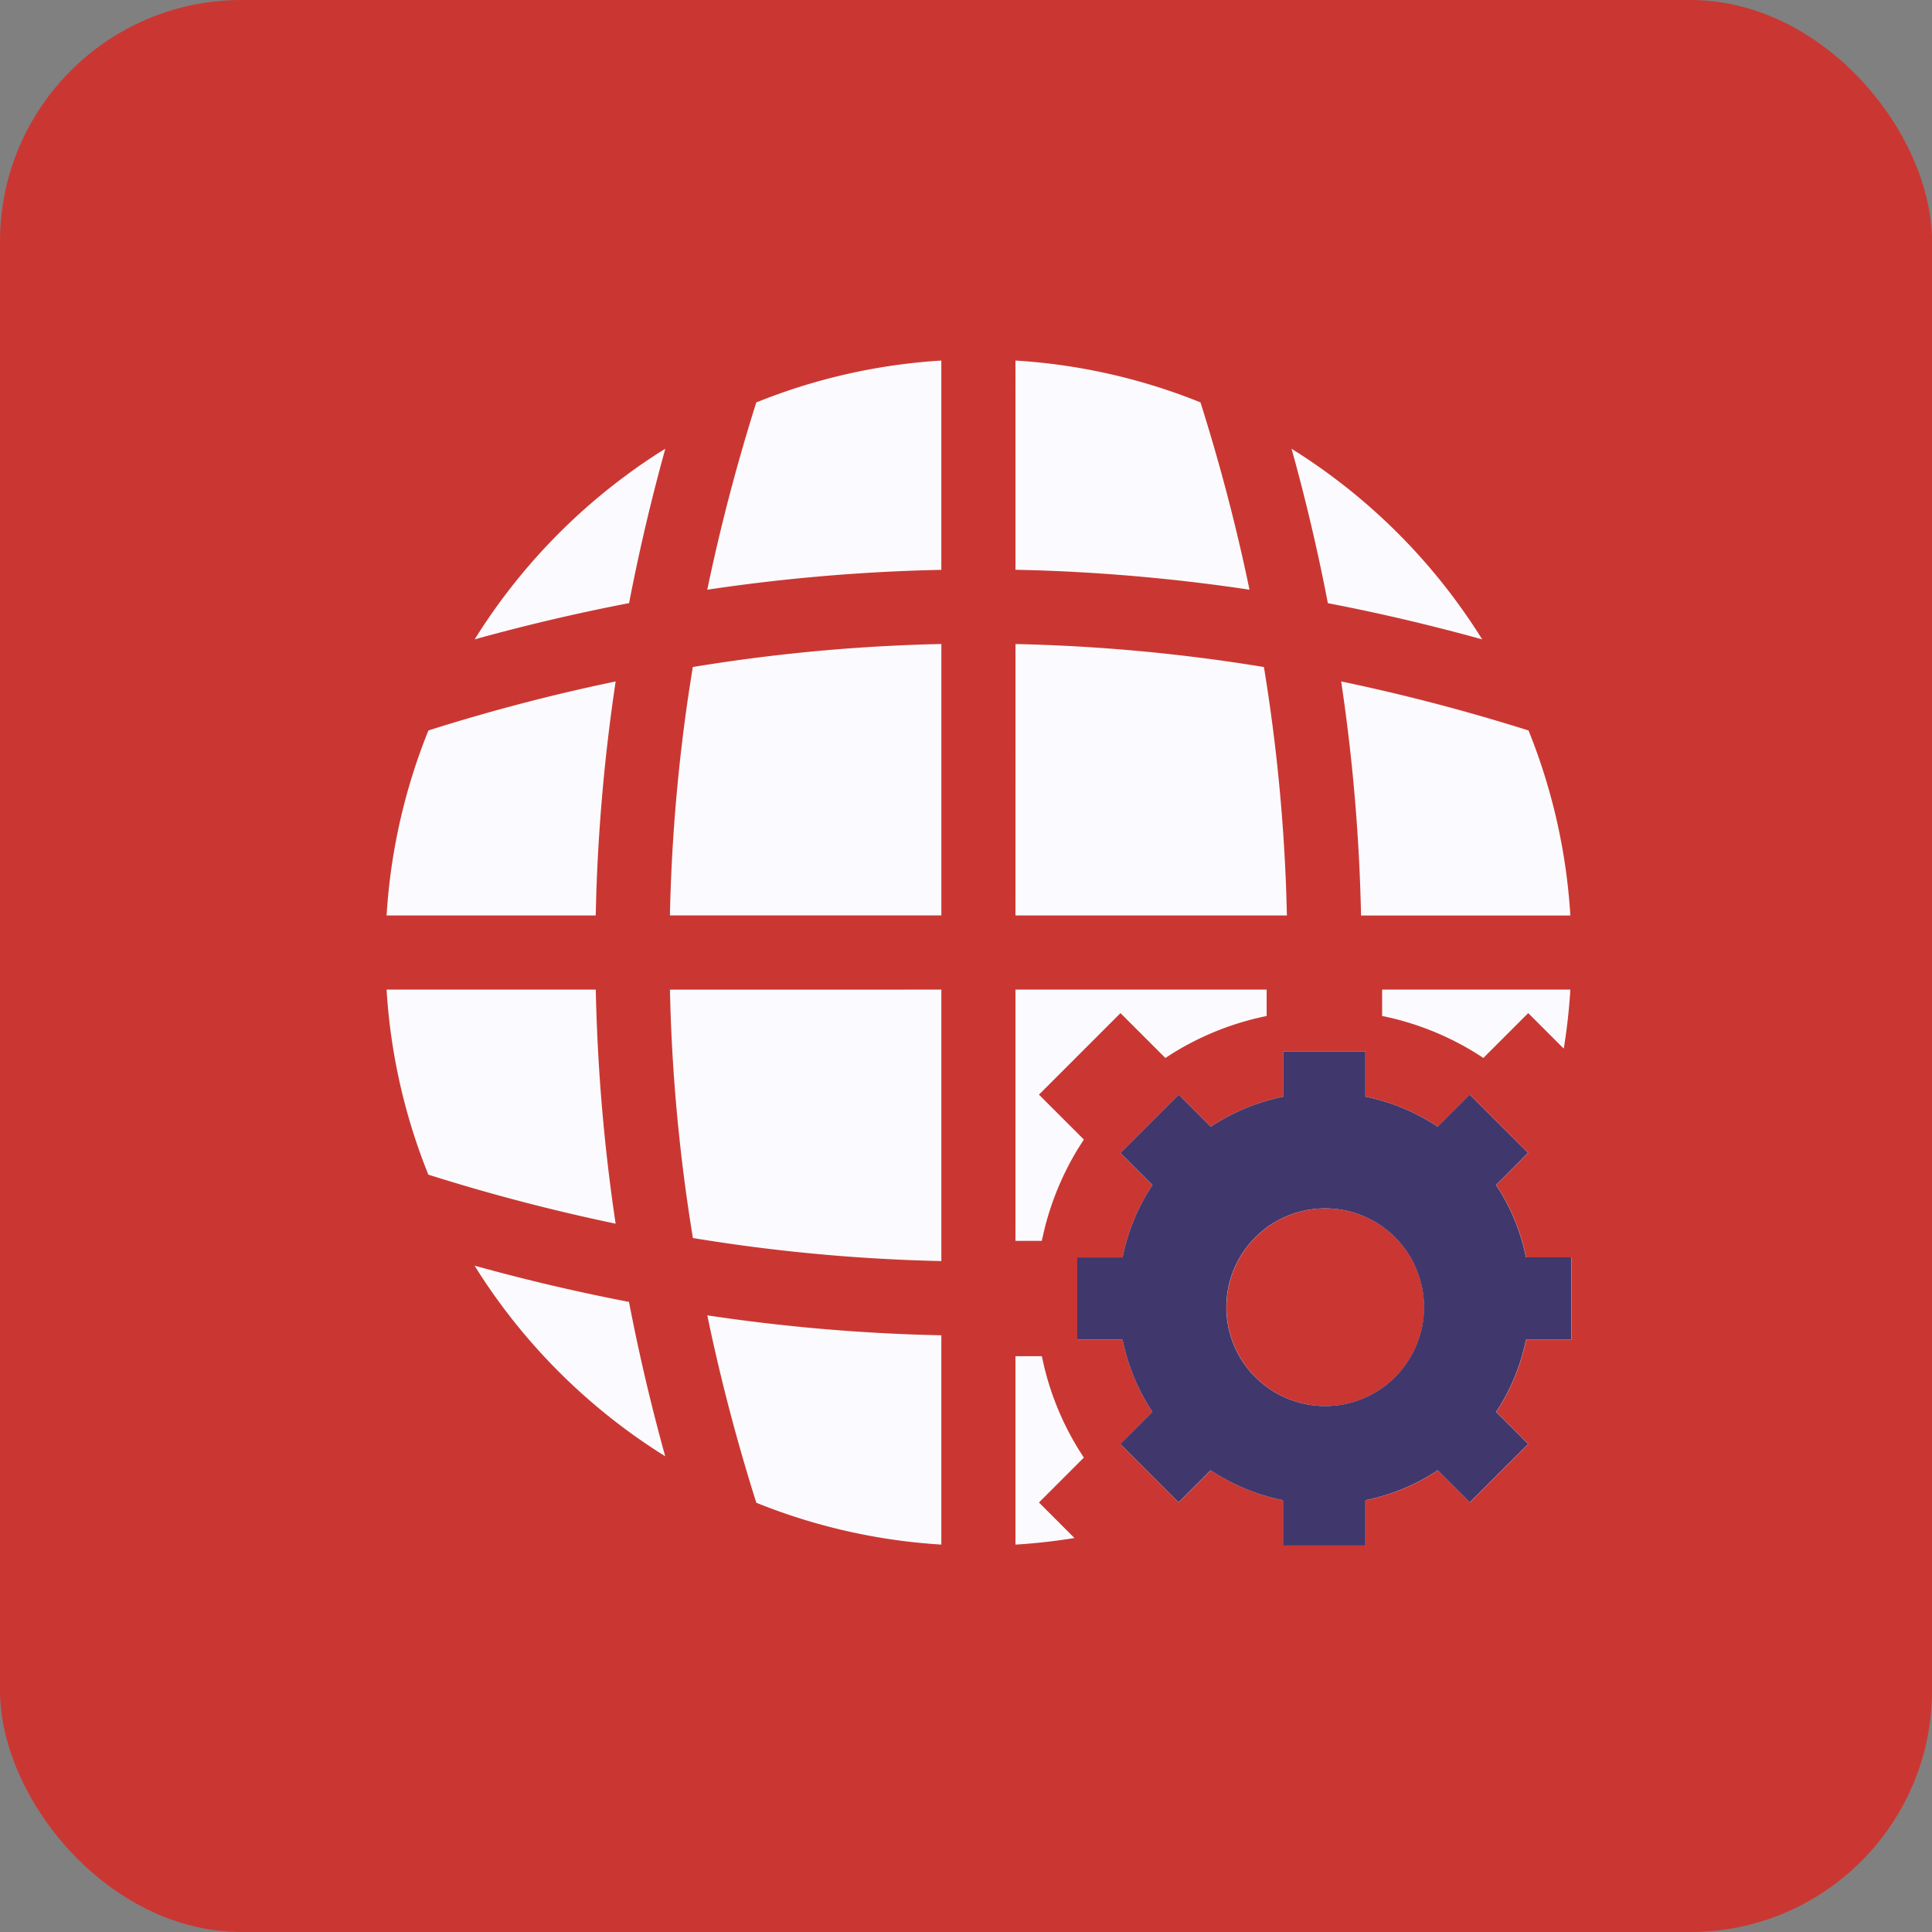
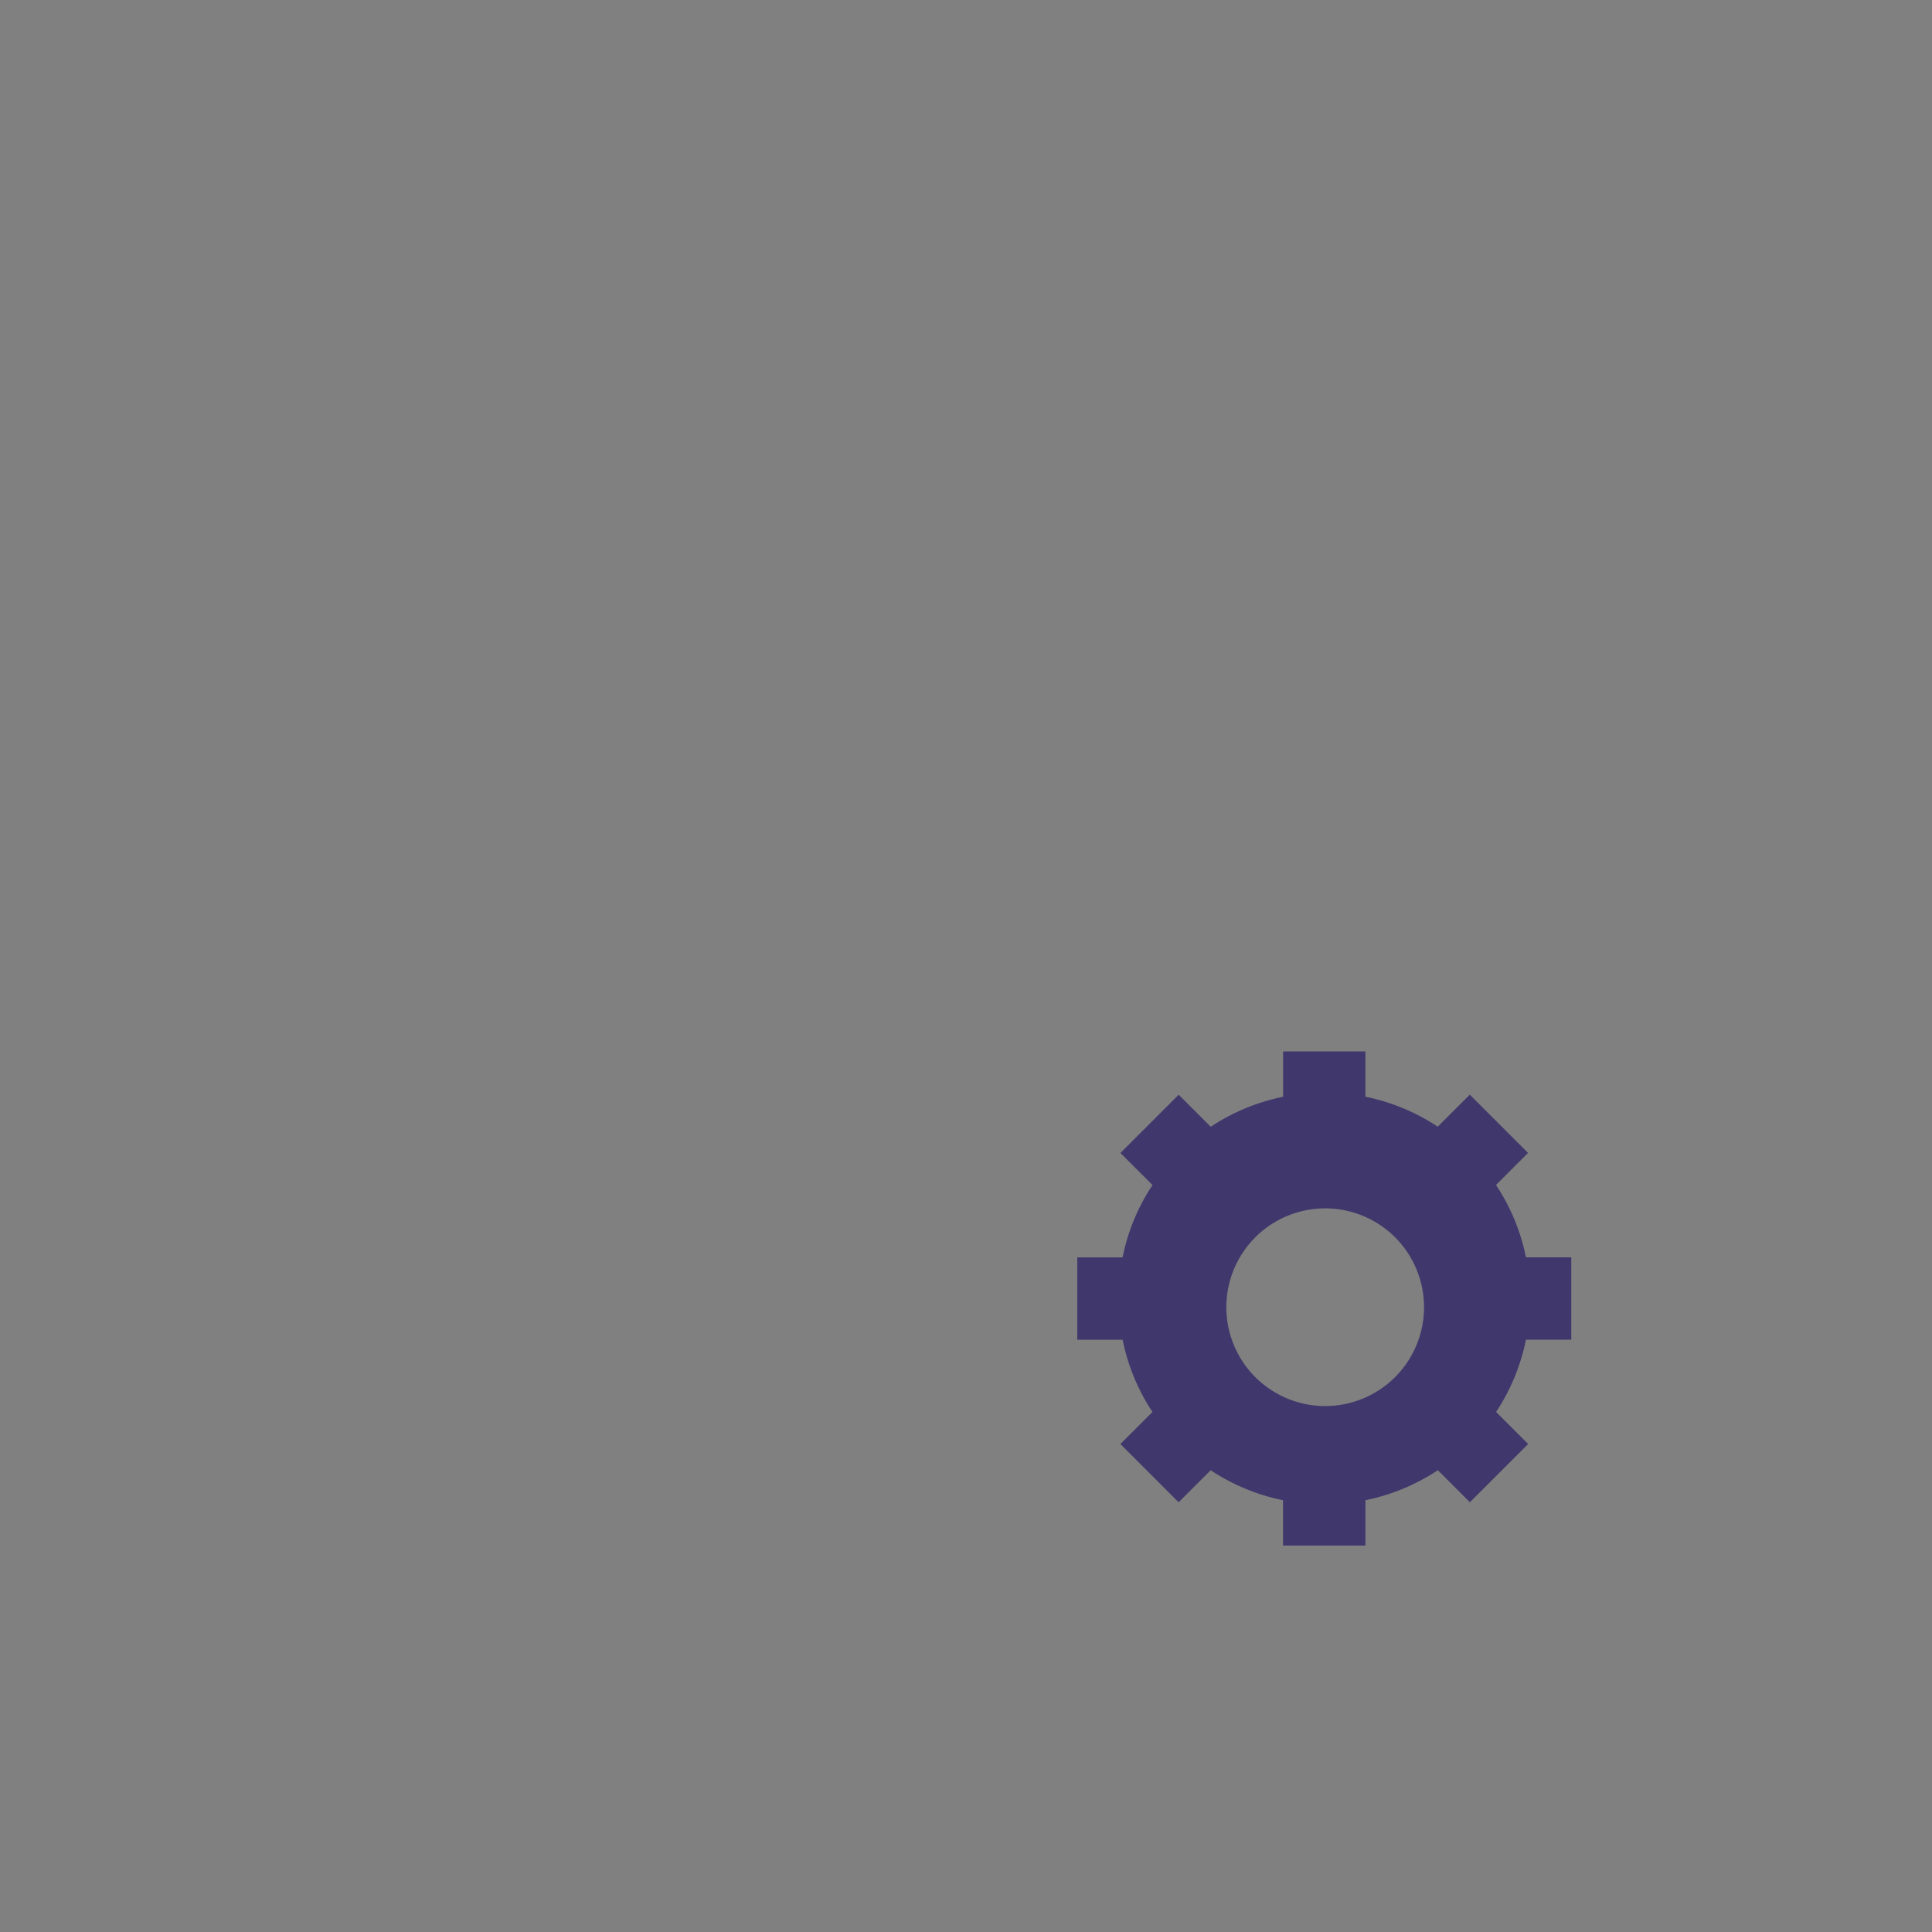
<svg xmlns="http://www.w3.org/2000/svg" width="80" height="80" viewBox="0 0 80 80">
  <rect x="0" y="0" width="80" height="80" fill="#808080" stroke="none" />
  <g data-name="Group 14581" transform="translate(-434 -3388)">
-     <rect data-name="Rectangle 7769" width="80" height="80" rx="10" transform="translate(434 3388)" style="fill:#ca3732" />
    <g data-name="Group 14581">
-       <path data-name="Path 83582" d="M222.536 140.607v1.876a8.476 8.476 0 0 1 2.851 1.148l.145.094 1.327-1.327 2.412 2.412-1.326 1.327.169.267a8.479 8.479 0 0 1 1 2.409l.071.321h1.876v3.411h-1.876l-.067.3a8.485 8.485 0 0 1-1 2.425l-.17.267 1.327 1.327-2.412 2.412-1.327-1.327-.145.094a8.463 8.463 0 0 1-2.7 1.116l-.154.033v1.876h-3.411v-1.876a8.472 8.472 0 0 1-2.852-1.148l-.144-.094-1.33 1.33-2.412-2.412 1.327-1.327-.169-.267a8.471 8.471 0 0 1-1-2.425l-.068-.3H210.6v-3.411h1.876l.069-.311a8.488 8.488 0 0 1 1-2.419l.17-.267-1.327-1.327 2.412-2.414 1.327 1.327.144-.094a8.5 8.5 0 0 1 2.7-1.116l.153-.033v-1.876zm-27.256 10.929a76.176 76.176 0 0 0 8.721.8l.969.026v8.666a24.421 24.421 0 0 1-7.659-1.732l-.04-.123q-1.2-3.818-1.99-7.633zm13.852 1.691.095.426a11.862 11.862 0 0 0 1.406 3.4l.238.374-1.858 1.858 1.47 1.471a24.56 24.56 0 0 1-2.443.273v-7.8zm-23.487-3.748q3.2.887 6.392 1.5.615 3.2 1.5 6.392a24.689 24.689 0 0 1-7.71-7.6zm35.226-2.372a4.093 4.093 0 1 0 4.093 4.093 4.092 4.092 0 0 0-4.092-4.093zm-15.9-9.059v11.24a72.957 72.957 0 0 1-10.287-.954 73.214 73.214 0 0 1-.926-9.35l-.026-.935zm3.07 0h10.4v1.092l-.215.046a11.873 11.873 0 0 0-3.778 1.562l-.2.131-1.859-1.858-3.376 3.376 1.859 1.858-.238.374a11.878 11.878 0 0 0-1.405 3.387l-.1.435h-1.089zm-26.045 0h8.666a76.049 76.049 0 0 0 .822 9.692 79.9 79.9 0 0 1-7.755-2.03 24.428 24.428 0 0 1-1.729-7.661zm49.021 0a24.577 24.577 0 0 1-.273 2.443l-1.471-1.471-1.858 1.858-.2-.131a11.862 11.862 0 0 0-3.992-1.608v-1.092zm-9.488-12.761a80.085 80.085 0 0 1 7.756 2.031 24.439 24.439 0 0 1 1.732 7.661h-8.667a76.071 76.071 0 0 0-.823-9.692zm-30.044 0a76.178 76.178 0 0 0-.8 8.721l-.026.969H182a24.425 24.425 0 0 1 1.732-7.66l.123-.04q3.818-1.2 7.633-1.99zm13.487-1.549v11.238h-11.24a72.957 72.957 0 0 1 .8-9.351l.147-.936.5-.08a73.022 73.022 0 0 1 9.788-.872zm3.07 0a73.215 73.215 0 0 1 10.286.952 73.25 73.25 0 0 1 .926 9.352l.026.935h-11.24zm11.43-8.086a24.682 24.682 0 0 1 7.895 7.894q-3.2-.887-6.391-1.5-.555-2.885-1.332-5.77zm-25.931 0q-.886 3.2-1.5 6.392-3.2.615-6.393 1.5a24.691 24.691 0 0 1 7.6-7.71zM204.97 112v8.666a76.175 76.175 0 0 0-9.692.823 79.9 79.9 0 0 1 2.031-7.755A24.425 24.425 0 0 1 204.97 112zm3.07 0a24.432 24.432 0 0 1 7.661 1.732l.039.123q1.2 3.818 1.991 7.633a76.176 76.176 0 0 0-8.721-.8l-.969-.026z" transform="translate(268.008 3290.93)" style="fill-rule:evenodd;fill:#fbfbff" />
      <path data-name="Path 83583" d="M389.8 307.87v1.876a8.476 8.476 0 0 1 2.851 1.148l.145.094 1.327-1.327 2.412 2.412-1.326 1.327.169.267a8.478 8.478 0 0 1 1 2.409l.071.321h1.876v3.411h-1.876l-.067.3a8.486 8.486 0 0 1-1 2.425l-.17.267 1.327 1.327-2.412 2.412-1.327-1.327-.145.094a8.462 8.462 0 0 1-2.7 1.116l-.154.033v1.876h-3.411v-1.876a8.472 8.472 0 0 1-2.852-1.148l-.144-.094-1.327 1.327-2.412-2.412 1.327-1.327-.169-.267a8.471 8.471 0 0 1-1-2.425l-.068-.3h-1.876V316.4h1.876l.069-.311a8.488 8.488 0 0 1 1-2.419l.17-.267-1.327-1.327 2.412-2.412 1.327 1.327.144-.094a8.5 8.5 0 0 1 2.7-1.116l.153-.033v-1.878zm-1.665 6.5a4.093 4.093 0 1 0 4.093 4.093 4.092 4.092 0 0 0-4.088-4.093z" transform="translate(100.738 3123.666)" style="fill:#40376c;fill-rule:evenodd" />
    </g>
  </g>
</svg>